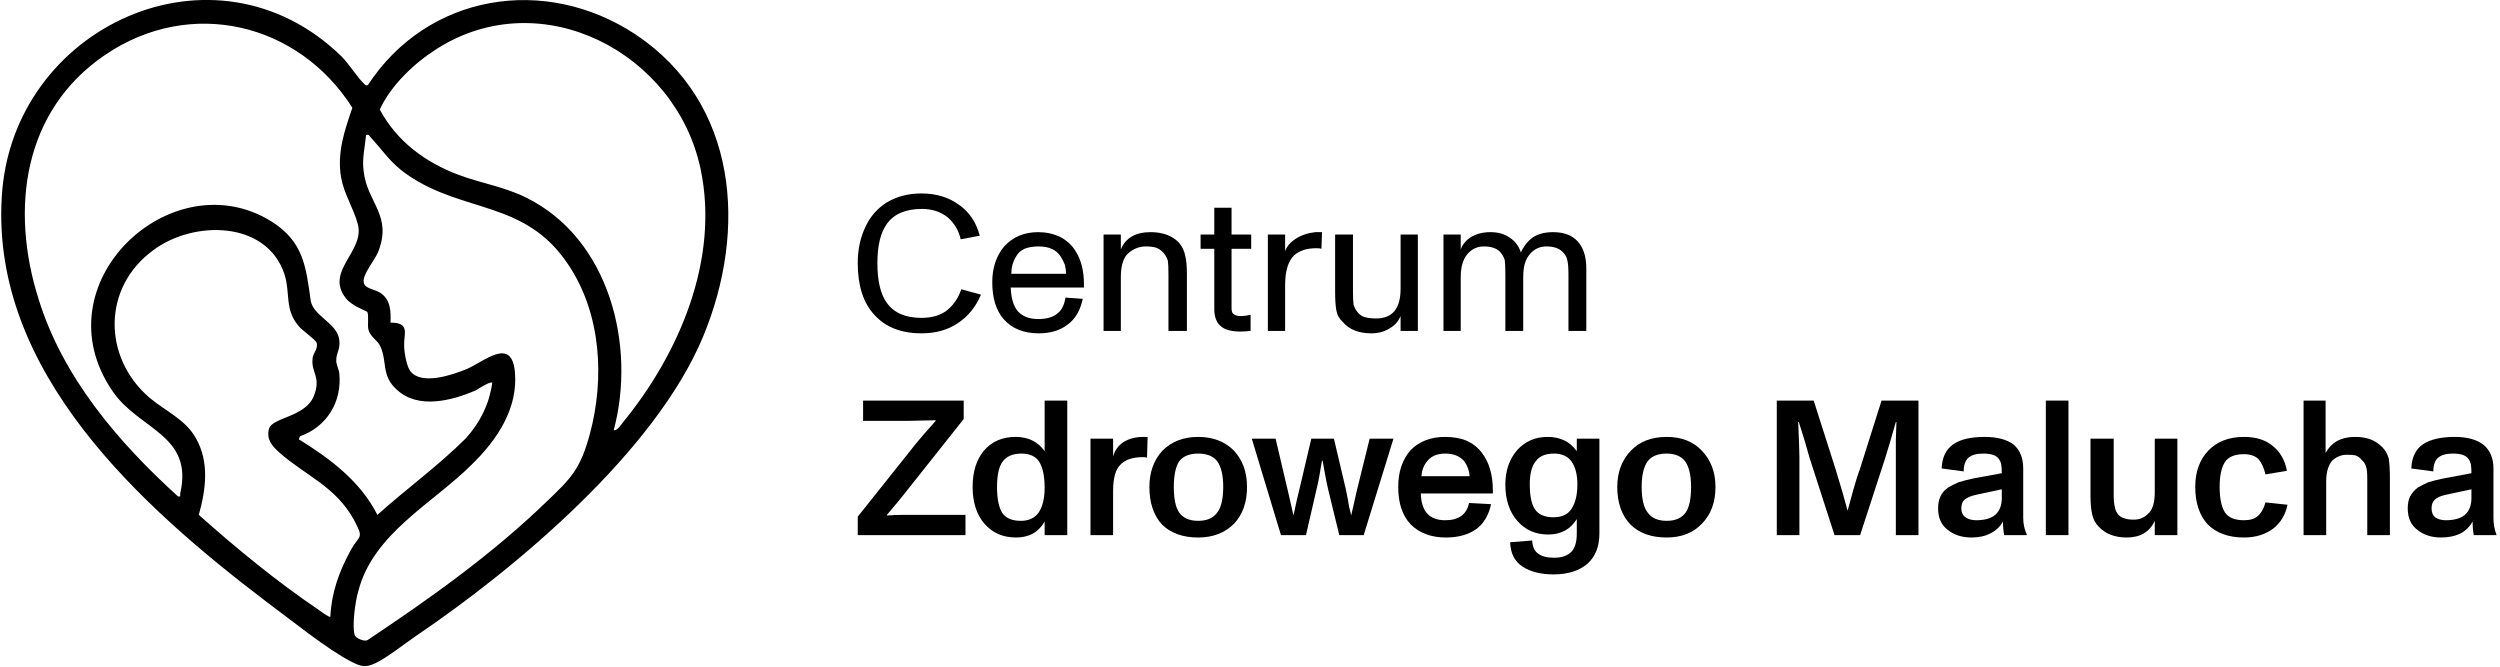
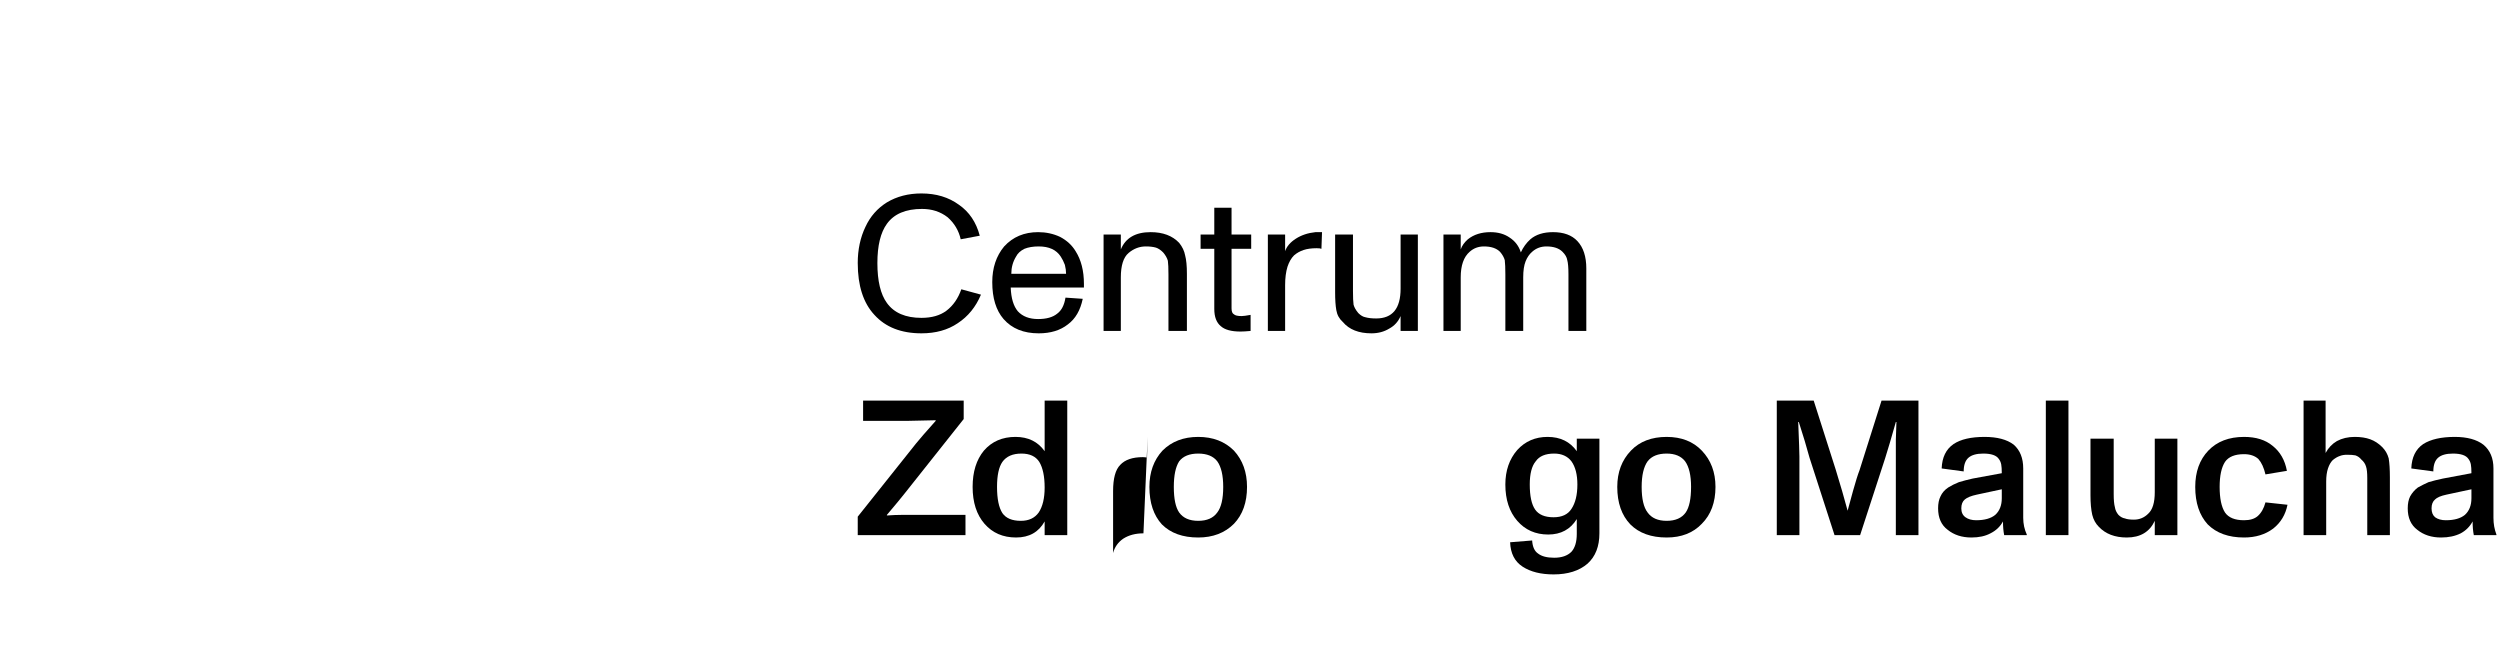
<svg xmlns="http://www.w3.org/2000/svg" version="1.2" viewBox="0 0 420 112" width="420" height="112">
  <title>logo_CZM_final</title>
  <style>
		.s0 { fill: #000000 } 
	</style>
  <g id="&lt;Group&gt;">
    <g id="&lt;Group&gt;">
      <g id="&lt;Group&gt;">
        <path id="&lt;Compound Path&gt;" class="s0" d="m144.1 44.2q0-3.4 1.3-6.1 1.2-2.6 3.6-4.1 2.5-1.5 5.8-1.5 3.7 0 6.3 1.9 2.6 1.8 3.5 5.2l-3.2 0.6q-0.5-2.2-2.2-3.7-1.8-1.4-4.3-1.4-4.1 0-5.9 2.5-1.6 2.2-1.6 6.6 0 4.5 1.6 6.7 1.8 2.5 5.8 2.5 2.6 0 4.2-1.2 1.7-1.3 2.5-3.6l3.3 0.9q-1.3 3.1-3.9 4.8-2.5 1.7-6.1 1.7-5.1 0-7.9-3.1-2.8-3-2.8-8.7z" />
        <path id="&lt;Compound Path&gt;" fill-rule="evenodd" class="s0" d="m182.1 47.7q0 0.5 0 0.6h-12.3q0.1 2.7 1.2 4 1.2 1.3 3.4 1.3 2.1 0 3.2-0.9 1.1-0.8 1.4-2.7l2.9 0.2q-0.6 2.9-2.5 4.3-1.9 1.5-4.9 1.5-3.8 0-5.9-2.4-1.9-2.2-1.9-6.2 0-3.6 2-6 2.2-2.4 5.7-2.4 2 0 3.7 0.8 1.7 0.9 2.6 2.4 1.4 2.2 1.4 5.5zm-11.4-4.6q-0.8 1.3-0.8 2.9h9.2q0-0.7-0.2-1.5-0.3-0.8-0.7-1.4-1.1-1.7-3.7-1.7-1.4 0-2.4 0.4-1 0.5-1.4 1.3z" />
        <path id="&lt;Compound Path&gt;" class="s0" d="m199.4 46v9.6h-3.1v-9.5q0-1.6-0.1-2.3-0.2-0.7-0.8-1.4-0.6-0.6-1.2-0.8-0.7-0.2-1.7-0.2-1.6 0-2.9 1.1-1.3 1.1-1.3 4.1v9h-2.9v-16.2h2.9v2.5q1.2-2.9 5-2.9 3.1 0 4.8 1.8 0.8 1 1 2.1 0.3 1.1 0.3 3.1z" />
        <path id="&lt;Compound Path&gt;" class="s0" d="m204 51.9v-10.1h-2.3v-2.4h2.3v-4.5h2.9v4.5h3.3v2.4h-3.3v10q0 0.8 0.4 1 0.3 0.3 1.3 0.3 0.4 0 1.5-0.2v2.7q-1.1 0.1-1.7 0.1-2.3 0-3.3-0.9-1.1-0.9-1.1-2.9z" />
        <path id="&lt;Compound Path&gt;" class="s0" d="m222.1 39l-0.1 2.8q-0.2-0.1-0.8-0.1-1.3 0-2.2 0.3-0.9 0.3-1.6 0.9-0.7 0.7-1.1 1.9-0.4 1.3-0.4 3.1v7.7h-2.9v-16.2h2.9v2.8q0.4-1.2 1.8-2.1 1.4-0.9 3.3-1.1 0.2 0 1.1 0z" />
        <path id="&lt;Compound Path&gt;" class="s0" d="m238.2 39.4v16.2h-2.9v-2.5q-0.6 1.4-1.9 2.1-1.3 0.8-3 0.8-3.2 0-4.8-1.9-0.9-0.8-1.1-2-0.2-1.1-0.2-3v-9.7h3v9.5q0 1.6 0.1 2.3 0.2 0.7 0.8 1.4 0.6 0.6 1.2 0.7 0.7 0.2 1.8 0.2 4.1 0 4.1-5v-9.1z" />
        <path id="&lt;Compound Path&gt;" class="s0" d="m266.5 45.1v10.5h-3v-9.5q0-1.7-0.2-2.4-0.1-0.7-0.8-1.4-0.9-0.9-2.7-0.9-1.4 0-2.4 0.9-0.7 0.6-1.1 1.6-0.4 1-0.4 2.7v9h-3v-9.5q0-1.6-0.1-2.4-0.2-0.7-0.8-1.4-0.9-0.9-2.7-0.9-1.4 0-2.4 0.9-1.5 1.3-1.5 4.3v9h-2.9v-16.2h2.9v2.5q0.3-0.9 1.2-1.7 1.5-1.2 3.8-1.2 1.9 0 3.2 0.9 1.4 0.9 1.9 2.5 0.6-1.3 1.6-2.2 1.4-1.2 3.8-1.2 2.7 0 4.1 1.5 1.5 1.6 1.5 4.6z" />
      </g>
      <g id="&lt;Group&gt;">
        <path id="&lt;Compound Path&gt;" class="s0" d="m144.1 86.8l9.8-12.3q0.8-1 3.3-3.8v-0.1q-3.4 0.1-4.5 0.1h-7.7v-3.4h16.9v3.1l-10 12.6q-0.7 0.9-2.9 3.5v0.1q1.4-0.1 2.5-0.1 1 0 2.4 0h8.3v3.4h-18.1z" />
        <path id="&lt;Compound Path&gt;" fill-rule="evenodd" class="s0" d="m179.3 67.3v22.6h-3.8v-2.3q-1.5 2.7-4.8 2.7-3.3 0-5.3-2.3-2-2.3-2-6.2 0-3.8 1.9-6.1 2-2.3 5.3-2.3 3.2 0 4.9 2.4v-8.5zm-3.8 14.6q0-2.8-0.9-4.3-0.9-1.4-3-1.4-2.2 0-3.2 1.4-0.9 1.3-0.9 4.2 0 3 0.9 4.4 0.9 1.3 3.1 1.3 2 0 3-1.4 1-1.5 1-4.2z" />
-         <path id="&lt;Compound Path&gt;" class="s0" d="m192.8 73.4l-0.1 3.5q-0.2-0.1-0.7-0.1-2.6 0-3.8 1.3-1.2 1.2-1.2 4.4v7.4h-3.8v-16.2h3.8v3q0.4-1.5 1.7-2.4 1.4-0.9 3.4-0.9z" />
+         <path id="&lt;Compound Path&gt;" class="s0" d="m192.8 73.4l-0.1 3.5q-0.2-0.1-0.7-0.1-2.6 0-3.8 1.3-1.2 1.2-1.2 4.4v7.4h-3.8h3.8v3q0.4-1.5 1.7-2.4 1.4-0.9 3.4-0.9z" />
        <path id="&lt;Compound Path&gt;" fill-rule="evenodd" class="s0" d="m193.1 81.8q0-3.7 2.2-6.1 2.3-2.3 6-2.3 3.7 0 6 2.3 2.2 2.4 2.2 6.1 0 3.9-2.2 6.2-2.3 2.3-6 2.3-3.9 0-6.1-2.2-2.1-2.3-2.1-6.3zm12.4 0q0-2.9-1-4.3-1-1.3-3.2-1.3-2.2 0-3.2 1.3-0.9 1.4-0.9 4.3 0 3 0.9 4.3 1 1.4 3.2 1.4 2.2 0 3.2-1.4 1-1.3 1-4.3z" />
-         <path id="&lt;Compound Path&gt;" class="s0" d="m210.3 73.7h4l2 8.5 0.3 1.3 0.7 3.1q0.7-3.3 1-4.4l2-8.5h3.8l2 8.5 0.4 2q0 0.2 0.1 0.6 0 0.3 0.2 0.9 0.1 0.5 0.2 0.9l1-4.4 2.1-8.5h4l-5 16.2h-4.1l-1.9-7.8q-0.2-0.7-0.9-4.7h-0.1l-0.1 0.5q-0.4 2.6-0.8 4.2l-1.8 7.8h-4.2z" />
-         <path id="&lt;Compound Path&gt;" fill-rule="evenodd" class="s0" d="m250.8 82.4v0.5h-12.1q0.1 4.5 4.1 4.5 3.4 0 4-2.9l3.7 0.2q-0.6 2.8-2.5 4.2-2 1.4-5.1 1.4-3.7 0-5.9-2.2-2.1-2.2-2.1-6.3 0-3.8 2.1-6.2 2.2-2.2 5.8-2.2 2 0 3.5 0.6 1.6 0.7 2.6 2 1.9 2.4 1.9 6.4zm-11.2-4.7q-0.7 0.9-0.8 2.3h8.1q-0.1-1.4-0.9-2.5-1.1-1.3-3.2-1.3-2.2 0-3.2 1.5z" />
        <path id="&lt;Compound Path&gt;" fill-rule="evenodd" class="s0" d="m268.7 73.7v15.9q0 3.3-2 5.1-2.1 1.8-5.7 1.8-3.2 0-5.2-1.3-2-1.3-2.1-4.1l3.7-0.3q0.1 1.6 1 2.2 0.9 0.7 2.7 0.7 1.9 0 2.9-1 0.9-1 0.9-3v-2.5q-1.6 2.6-4.8 2.6-3.2 0-5.2-2.3-2-2.3-2-6.1 0-3.5 2-5.8 2-2.2 5.1-2.2 3.2 0 4.9 2.4v-2.1zm-3.7 7.7q0-2.5-1-3.9-1-1.3-2.9-1.3-2.2 0-3.1 1.3-1 1.2-1 3.9 0 2.9 0.9 4.2 0.9 1.3 3.1 1.3 2.1 0 3-1.4 1-1.5 1-4.1z" />
        <path id="&lt;Compound Path&gt;" fill-rule="evenodd" class="s0" d="m271.7 81.8q0-3.7 2.3-6.1 2.2-2.3 6-2.3 3.7 0 5.9 2.3 2.3 2.4 2.3 6.1 0 3.9-2.3 6.2-2.2 2.3-5.9 2.3-3.9 0-6.1-2.2-2.2-2.3-2.2-6.3zm12.4 0q0-2.9-1-4.3-1-1.3-3.1-1.3-2.2 0-3.2 1.3-1 1.4-1 4.3 0 3 1 4.3 1 1.4 3.2 1.4 2.2 0 3.2-1.4 0.9-1.3 0.9-4.3z" />
        <path id="&lt;Compound Path&gt;" class="s0" d="m298.5 67.3h6.2l3.7 11.6q1.2 3.9 2 6.9l0.9-3.3q0.7-2.5 1.1-3.5l3.7-11.7h6.2v22.6h-3.8v-13.3q0-1.5 0-2.7l0.1-3h-0.1q-1.1 3.9-1.8 6.1l-4.2 12.9h-4.3l-4.2-13q-0.1-0.4-0.8-2.8l-1-3.2h-0.1q0.2 4.9 0.2 5.8v13.2h-3.8z" />
        <path id="&lt;Compound Path&gt;" fill-rule="evenodd" class="s0" d="m325.6 85.4q0-1.2 0.4-2 0.4-0.9 1.3-1.5 0.8-0.5 1.8-0.9 1-0.3 2.3-0.6l4.9-0.9q0-1-0.1-1.5-0.1-0.5-0.4-0.9-0.6-0.9-2.6-0.9-1.7 0-2.5 0.7-0.8 0.7-0.8 2.3l-3.7-0.5q0.1-2.8 2-4.1 1.8-1.2 5.2-1.2 3.2 0 4.9 1.3 1.6 1.4 1.6 4v8.3q0 1.5 0.6 2.8v0.1h-3.8q-0.2-1-0.2-2.3-0.7 1.3-2.1 2-1.3 0.7-3.2 0.7-2.4 0-4-1.3-1.6-1.2-1.6-3.6zm10.7-1.7v-1.5l-4.2 0.9q-1.4 0.3-2 0.8-0.6 0.5-0.6 1.5 0 1 0.7 1.5 0.7 0.5 1.8 0.5 2.1 0 3.2-0.9 1.1-1 1.1-2.8z" />
        <path id="&lt;Compound Path&gt;" class="s0" d="m343.7 67.3h3.8v22.6h-3.8z" />
        <path id="&lt;Compound Path&gt;" class="s0" d="m365.8 73.7v16.2h-3.8v-2.4q-1.3 2.8-4.7 2.8-3 0-4.7-1.8-0.8-0.8-1.1-2-0.3-1.3-0.3-3.3v-9.5h3.9v9.3q0 1.5 0.2 2.2 0.1 0.7 0.6 1.3 0.5 0.5 1.1 0.6 0.5 0.2 1.5 0.2 1.4 0 2.4-1 1.1-1 1.1-3.6v-9z" />
        <path id="&lt;Compound Path&gt;" class="s0" d="m368.8 81.8q0-3.8 2.2-6.1 2.2-2.3 6-2.3 3 0 4.8 1.5 1.9 1.5 2.4 4.2l-3.6 0.6q-0.4-1.7-1.2-2.6-0.9-0.8-2.4-0.8-2.3 0-3.2 1.3-0.9 1.4-0.9 4.2 0 2.9 0.9 4.3 0.9 1.3 3.2 1.3 1.5 0 2.3-0.7 0.9-0.8 1.3-2.3l3.7 0.4q-0.5 2.5-2.4 4-2 1.5-4.9 1.5-3.9 0-6.1-2.2-2.1-2.3-2.1-6.3z" />
        <path id="&lt;Compound Path&gt;" class="s0" d="m401.5 80.2v9.7h-3.8v-9.6q0-1.3-0.2-1.9-0.2-0.7-0.8-1.2-0.4-0.5-1-0.7-0.5-0.1-1.4-0.1-0.7 0-1.2 0.2-0.6 0.2-1.2 0.7-0.5 0.5-0.8 1.4-0.3 0.9-0.3 2.2v9h-3.8v-22.6h3.7v8.8q0.7-1.3 1.9-2 1.3-0.7 3-0.7 1.5 0 2.6 0.4 1.1 0.4 2 1.3 0.8 0.8 1.1 1.9 0.2 1.2 0.2 3.2z" />
        <path id="&lt;Compound Path&gt;" fill-rule="evenodd" class="s0" d="m404.5 85.4q0-1.2 0.4-2 0.5-0.9 1.3-1.5 0.9-0.5 1.8-0.9 1-0.3 2.4-0.6l4.8-0.9q0-1-0.1-1.5-0.1-0.5-0.4-0.9-0.6-0.9-2.6-0.9-1.7 0-2.5 0.7-0.8 0.7-0.8 2.3l-3.7-0.5q0.1-2.8 2-4.1 1.9-1.2 5.3-1.2 3.1 0 4.8 1.3 1.7 1.4 1.7 4v8.3q0 1.5 0.5 2.8v0.1h-3.8q-0.2-1-0.2-2.3-0.7 1.3-2 2-1.4 0.7-3.3 0.7-2.4 0-4-1.3-1.6-1.2-1.6-3.6zm10.7-1.7v-1.5l-4.2 0.9q-1.4 0.3-1.9 0.8-0.6 0.5-0.6 1.5 0 1 0.6 1.5 0.7 0.5 1.8 0.5 2.1 0 3.2-0.9 1.1-1 1.1-2.8z" />
      </g>
    </g>
-     <path id="&lt;Compound Path&gt;" fill-rule="evenodd" class="s0" d="m61.8 14.3c10-15.3 29.7-18.6 45-8.5 17.2 11.5 18.8 32.8 11.3 50.8-8 19.2-31.3 38.8-48.3 50.3-1.9 1.3-4.8 3.6-6.7 4.5-1.7 0.8-2.4 0.6-4-0.2-4-2-10.4-7.2-14.2-10-21.2-16.1-46.4-38.7-44.6-68.1 1.6-28.6 35.8-44.4 57.1-23.6 1.2 1.2 2.7 3.6 3.8 4.6 0.2 0.2 0.2 0.3 0.6 0.2zm41.3 58c0.7 0 1.2-0.9 1.6-1.4 9.4-11.5 16.2-27.3 13-42.5-4.1-19.5-26.7-31.4-44.3-20.2-3.8 2.4-7.7 6.1-9.6 10.2 2.9 5.4 7.7 8.9 13.3 11 3.8 1.4 7.7 2 11.3 3.8 14 6.9 18.5 24.9 14.7 39.1zm-20.4-8c-0.3-0.3-2.3 1-2.8 1.3-4 1.7-9.6 3.2-13.2-0.1-2.7-2.4-1.6-4.7-2.8-7.3-0.4-1-1.7-1.6-2-2.8-0.2-0.8 0.1-2.5-0.2-3-0.2-0.2-2.6-1-3.6-2.3-3.6-4.6 3.3-7.9 2-12.5-0.7-2.6-2.3-5-2.8-7.8-0.7-4.2 0.6-7.9 1.9-11.7-9.1-14.3-27.2-18.6-41.5-8.9-13.9 9.4-16 26-11.2 41.1 4.1 13.2 13.4 24 23.4 33.1 0.6 0.1 0.3-0.2 0.4-0.6 2.2-9.8-7-10.6-11.4-17.1-12.4-18.1 10-38.9 26.7-28.5 5.4 3.4 5.8 7.6 6.6 13.3 0.4 2.6 4.5 3.8 4.8 6.6 0.2 1.6-0.5 2.2-0.5 3.3-0.1 0.7 0.4 1.5 0.5 2.3 0.5 4.8-2.1 9-6.6 10.6l-0.2 0.5c5.2 3.2 10.4 7.1 13.2 12.7 4.9-4.4 10.3-8.3 14.9-12.9 2.4-2.7 3.9-5.7 4.4-9.3zm-3.4 13.7c-6.6 6.6-16.6 11.6-19.1 21.3-0.5 1.6-1.1 6-0.6 7.4 0.1 0.5 1.7 1.2 2.2 0.8 10.5-7 20.9-14.4 30-23.2 4.2-4 5.7-5.5 7.3-11.4 2.5-9.3 1.9-20.2-3.6-28.4-7.2-10.9-17.5-8.6-27-15.1-2.9-2-4-3.9-6.2-6.3-0.3-0.3-0.3-0.6-0.8-0.4-0.2 2.1-0.7 4-0.4 6.1 0.6 5.3 4.9 7.4 2.4 13.6-0.6 1.4-2.6 3.7-2.4 5 0.1 1.1 1.9 1.2 2.8 1.8 1.7 1.1 1.8 3.1 1.7 5 3.4 0 2.2 1.9 2.3 3.9 0 1 0.4 3.4 1 4.2 1.8 2.5 7.1 0.7 9.5-0.3 2.9-1.2 7.5-5.5 8.1 0.4 0.6 6.2-3 11.5-7.2 15.6zm-23.8 25.6c0.2-4.1 1.5-7.7 3.5-11.3 1.4-2.5 2.2-1.7 0.5-4.9-3.1-5.7-8.2-7.5-12.6-11.4-1.2-1.1-2.2-2.2-1.7-4 0.6-1.9 6-1.9 7.5-5.4 1.3-3.2-0.4-4-0.2-6.2 0-1.1 1-1.7 0.7-2.8-0.2-0.6-2.5-2.1-3.1-2.9-2.3-2.8-1.3-5.4-2.3-8.6-3-9.1-15.3-9.1-22-4.1-8.6 6.2-8.6 18-0.7 24.8 2.6 2.2 6.1 3.7 7.8 6.8 2.3 4 1.7 8.6 0.5 12.9 6.4 5.7 13.1 11.2 20.2 16 0.3 0.2 1.7 1.3 1.9 1.1z" />
  </g>
</svg>